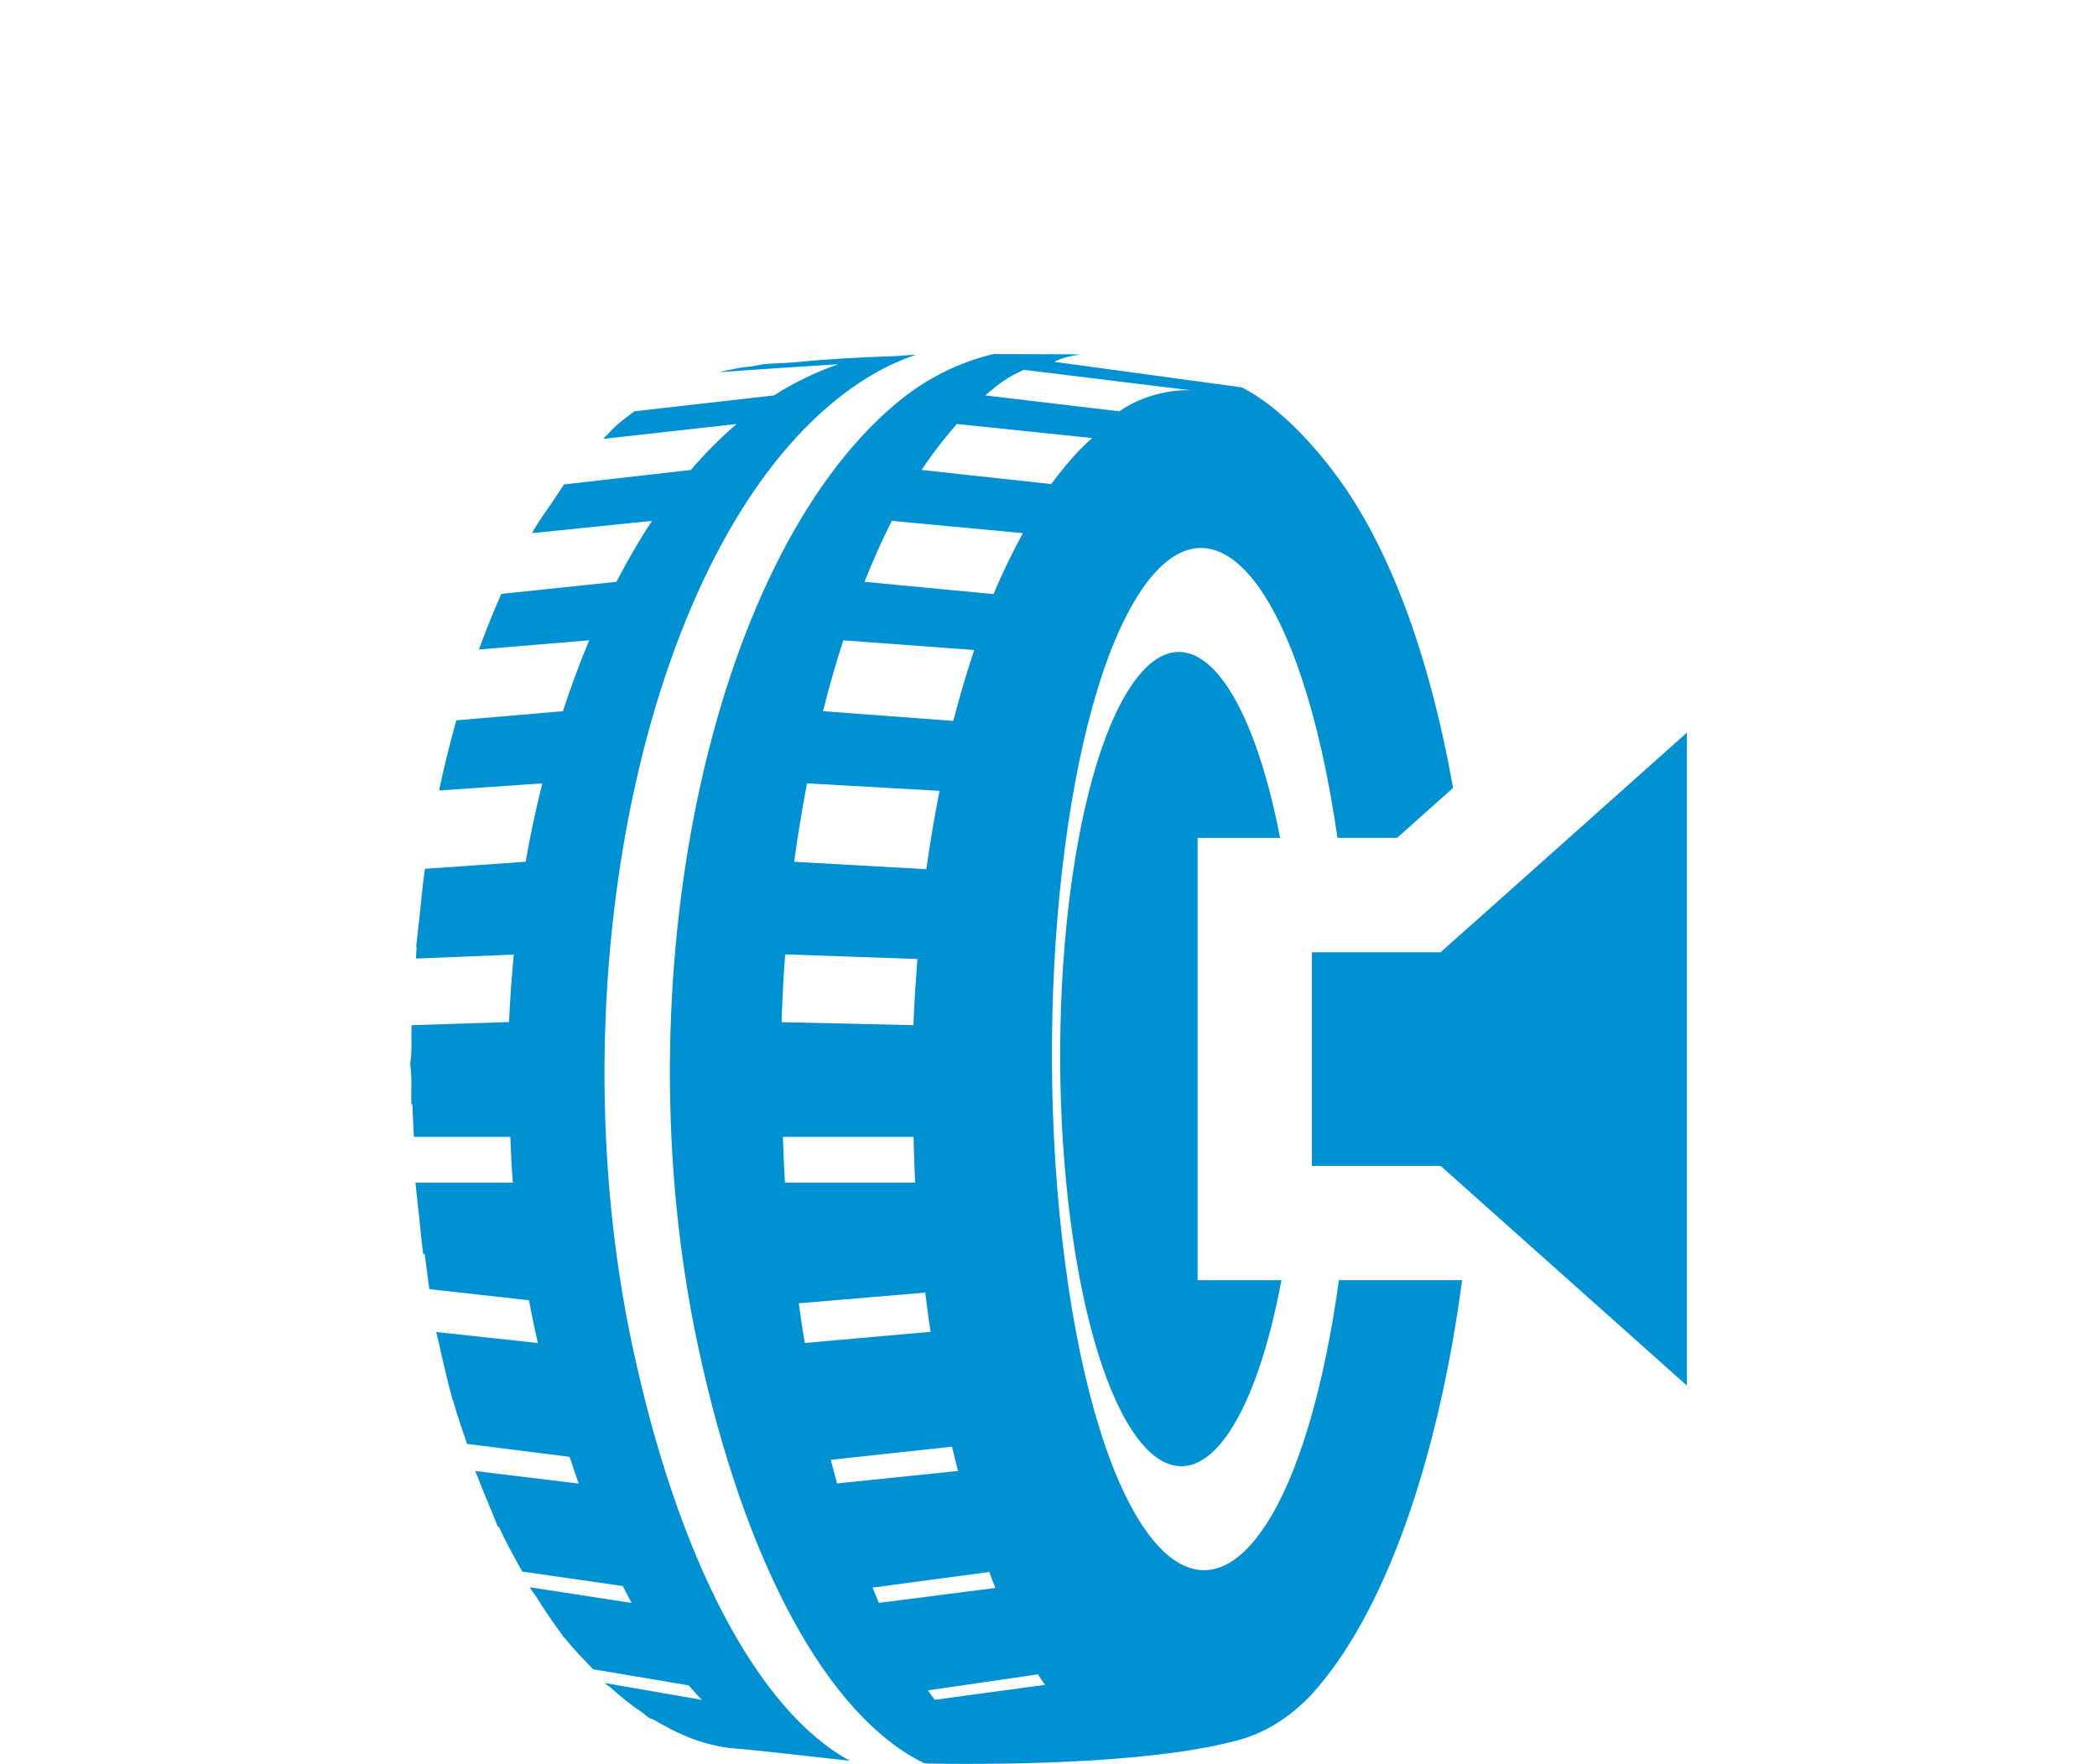
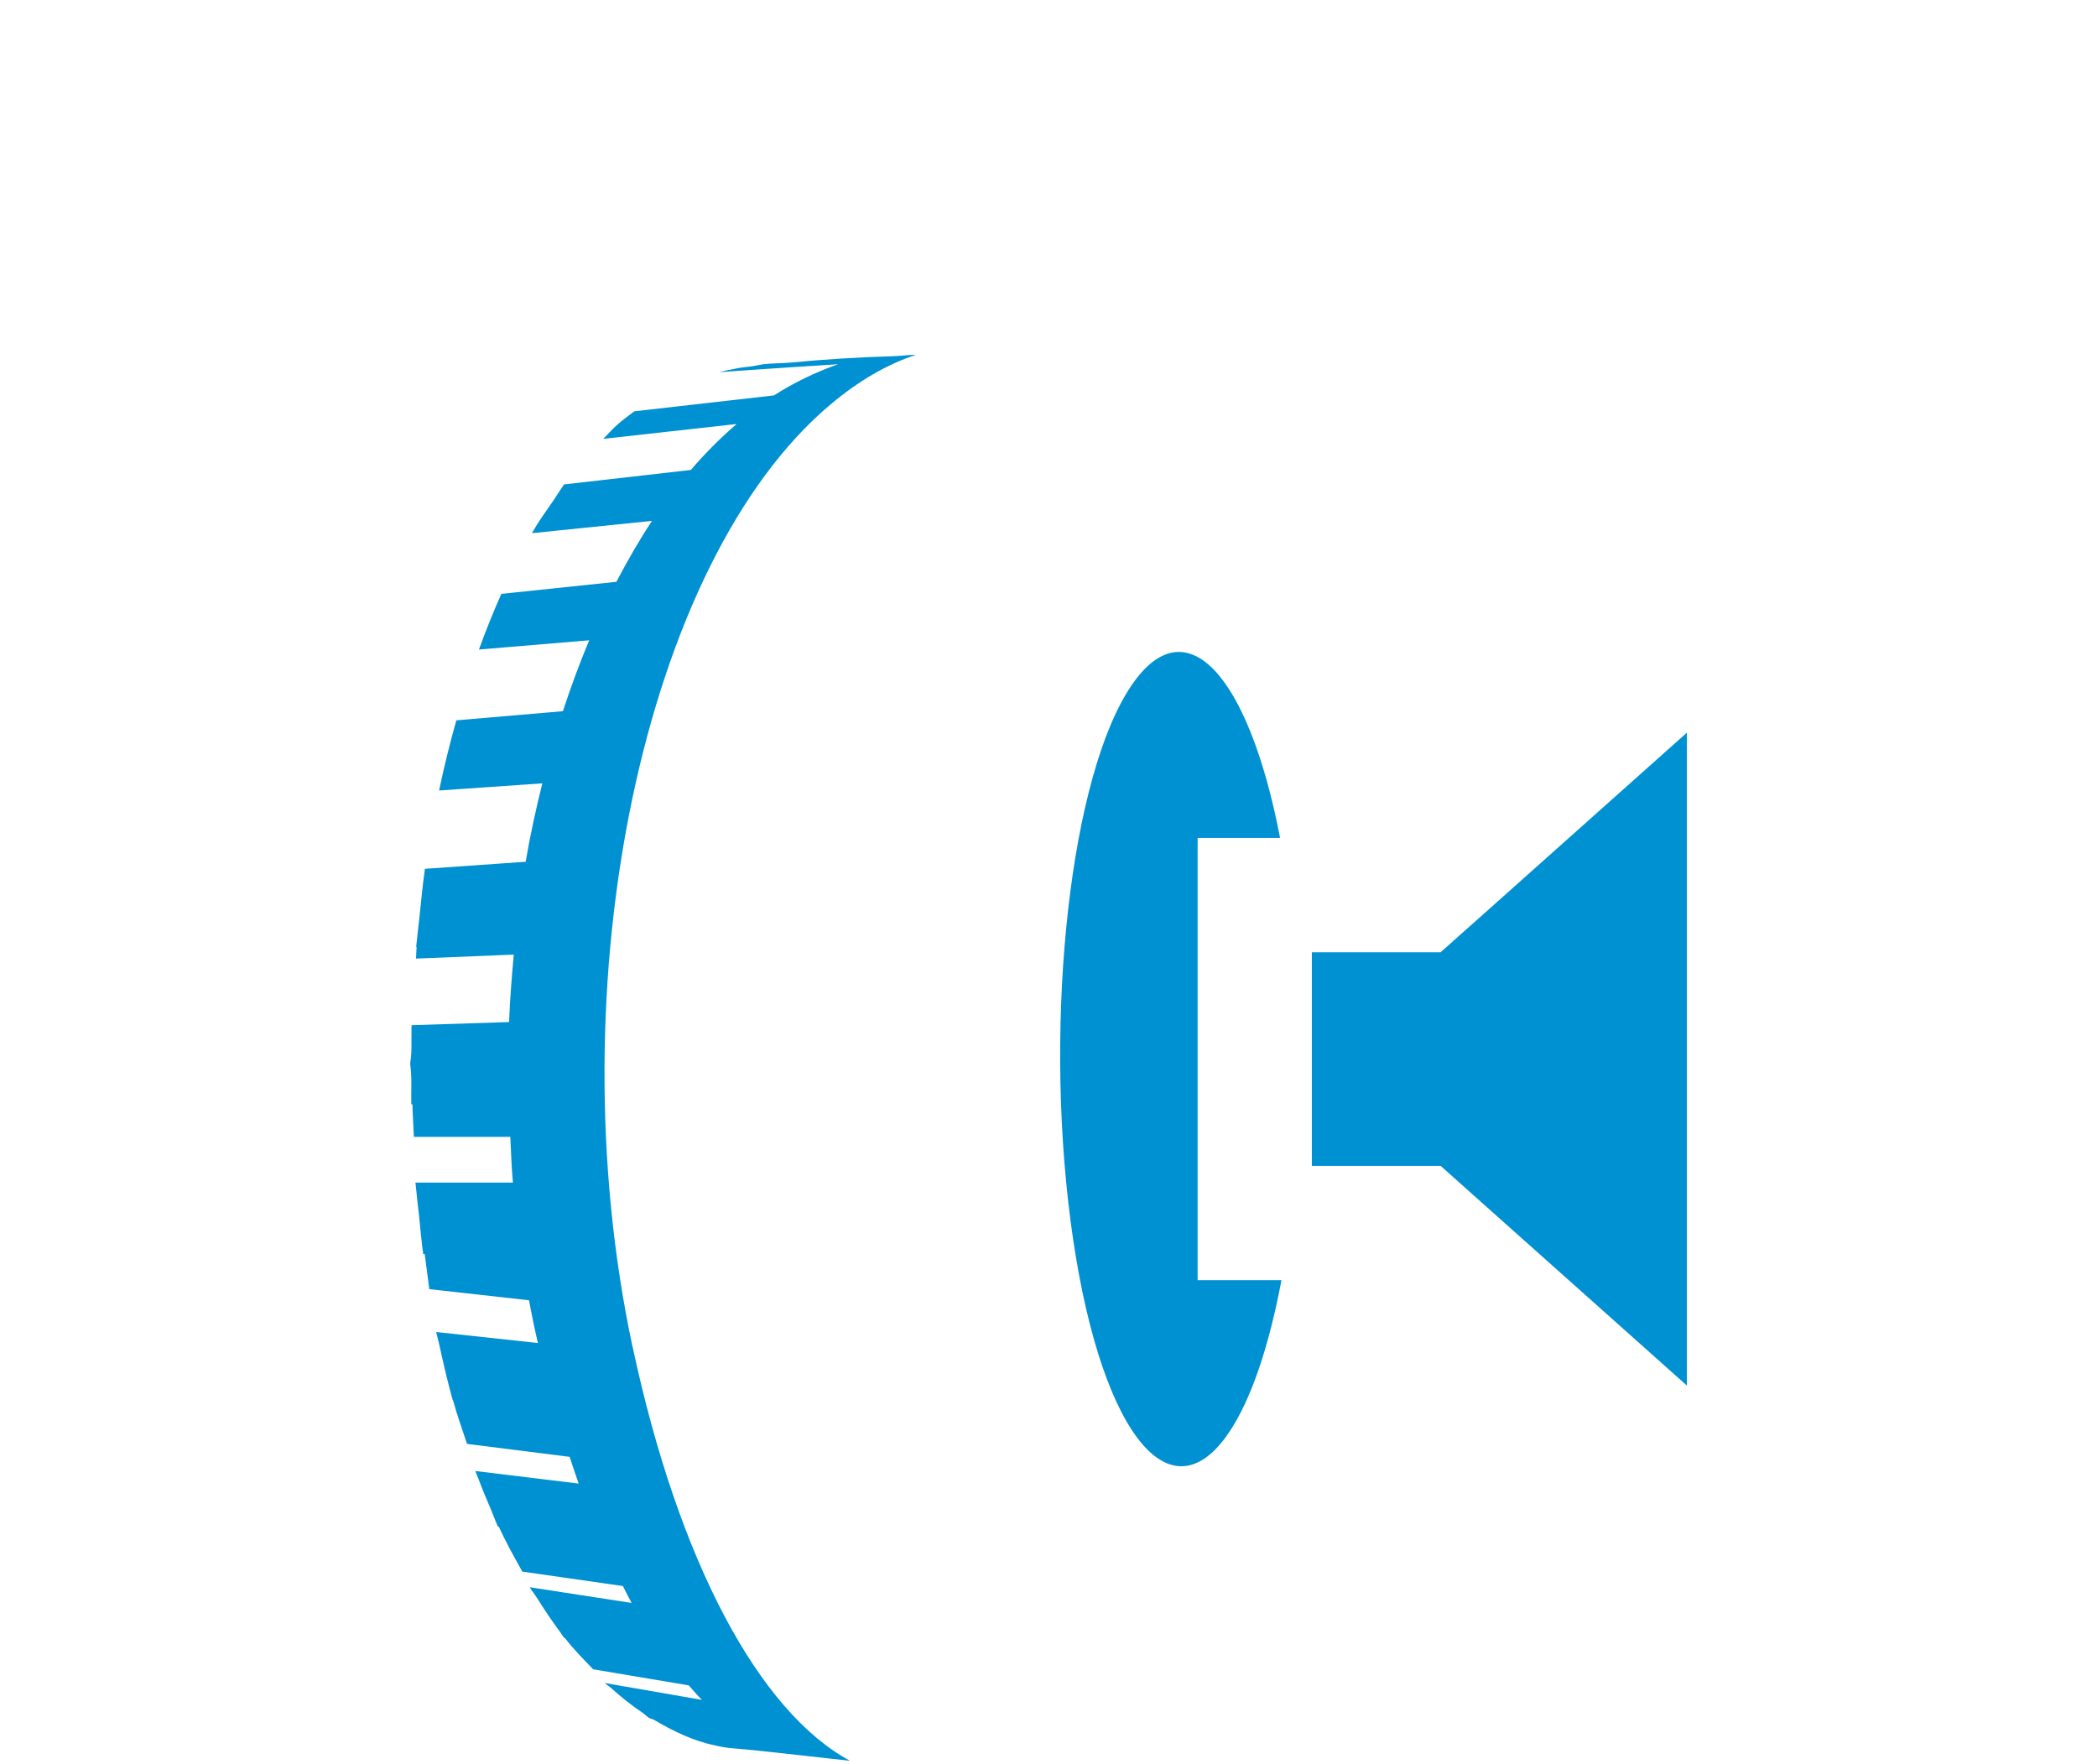
<svg xmlns="http://www.w3.org/2000/svg" id="Layer_1" data-name="Layer 1" width="36" height="30.283" viewBox="0 0 36 30.283">
  <defs>
    <style>
      .cls-1 {
        fill: #0091d2;
        stroke-width: 0px;
      }
    </style>
  </defs>
  <path class="cls-1" d="M10.857,23.112c-1.326-6.232.193-13.469,3.398-16.166.49-.414.981-.693,1.472-.856-.14.003-.272.022-.413.026-.591.017-1.164.053-1.72.107-.16.015-.344.012-.495.031l-.199.036c-.292.033-.165.02-.422.068-.044.008-.088.024-.132.032.482-.038,2.042-.137,2.042-.137-.382.135-.754.313-1.101.535l-2.397.273c-.1.076-.201.148-.299.236-.081.072-.156.159-.236.237l.042-.004,2.249-.251c-.274.236-.537.498-.786.789l-2.177.248c-.025.035-.047.074-.072.109-.038.054-.073.113-.111.168-.126.182-.254.358-.369.56l.052-.005,2.01-.206c-.217.328-.419.68-.611,1.046l-1.974.207h-.001c-.137.305-.264.625-.385.956l.03-.003,1.863-.156c-.164.391-.314.797-.451,1.217l-1.83.157c-.109.391-.21.79-.296,1.205l.011-.001,1.761-.122c-.109.44-.207.886-.286,1.346l-1.729.121c-.04.278-.066.564-.096.848-.012.118-.029.234-.039.353-.004.047-.012.092-.016.139h.008c-.006.066-.006.134-.01.201l1.678-.068c-.035.383-.065.77-.081,1.158l-1.656.053v.001l-.018.001c-.007.22.013.443-.024.658.035.246.014.467.02.698h.019c.004.187.018.373.025.56h1.656c.013.261.02.523.044.785h-1.673c.003.041.01.082.013.122.012.141.031.278.046.418.023.228.043.457.074.684l.026.003c.028.2.052.401.079.602l1.712.191c.045.246.096.492.152.734l-1.744-.189c-.001-.003-.003-.009-.004-.013-.003-.016-.005-.033-.008-.049.003.019.005.039.009.059.014.068.034.127.048.194.073.336.15.666.237.979l.005.001c.072.263.159.503.241.75l1.761.222c.051.154.102.309.155.459l-1.775-.216c.017.045.036.086.053.131.071.188.146.368.222.545.039.091.073.19.113.278l.016.002c.127.276.265.523.404.771l1.726.248c.049.097.099.197.15.29l-1.75-.27c.039.065.083.117.123.18.13.207.262.405.4.589.023.03.044.068.067.099l.013.002c.157.203.323.368.487.539l1.641.276c.075.086.149.172.226.249l-1.67-.29c.035.033.073.053.109.085.179.161.359.304.544.428.037.025.072.063.11.086.028.017.057.018.085.034.341.202.686.364,1.035.436.104.025.21.045.322.053.382.029,1.253.131,2.007.214-1.563-.845-2.946-3.422-3.734-7.117Z" />
  <path class="cls-1" d="M25.247,15.888l-.516.46h-2.21v3.667h2.211l.524.468h0c1.234,1.102,2.469,2.203,3.704,3.304l0.0 0v-11.21s-3.713,3.312-3.713,3.312" />
  <path class="cls-1" d="M21.976,14.385c-.544-2.821-1.622-3.994-2.554-2.614-1.039,1.535-1.506,5.651-1.043,9.192.463,3.539,1.679,5.165,2.718,3.631.386-.571.692-1.497.902-2.617h-1.439v-7.592h1.417Z" />
-   <path class="cls-1" d="M21.695,26.23c-1.304,1.927-2.832-.115-3.411-4.558-.582-4.444.005-9.611,1.309-11.538,1.272-1.884,2.759.021,3.368,4.25h1.023l.961-.857c-.423-2.389-1.135-4.189-1.994-5.351-.889-1.203-1.597-1.504-1.643-1.529h-.002c.001.001.001.001.002.001h-.005l-3.202-.436s.108-.08.448-.126h.001c-.063,0-.119-.004-.181-.004-.363,0-.818-.004-1.315-.004-.008.002-.014.006-.022.007h-.005c-.572.14-1.131.411-1.65.847-3.206,2.697-4.724,9.935-3.396,16.166.805,3.778,2.25,6.375,3.88,7.169.05.008.081.009.087.009,1.556.025,3.955-.024,5.337-.41.541-.151.954-.485,1.21-.753,1.28-1.39,2.194-4.051,2.606-7.137h-2.115c-.254,1.837-.697,3.379-1.289,4.253ZM17.572,6.349l2.933.359c-.281-.04-.864.049-1.288.353l-2.302-.273c.263-.229.39-.312.657-.439ZM15.309,8.942l2.252.211c-.179.325-.348.673-.506,1.046l-2.214-.211c.147-.365.301-.718.469-1.046ZM14.478,10.993l2.247.166c-.131.388-.25.796-.359,1.217l-2.237-.167c.105-.42.221-.825.349-1.217ZM13.854,13.448l2.276.129c-.087.438-.163.886-.227,1.345l-2.269-.128c.061-.46.138-.905.22-1.346ZM13.48,16.384l2.269.08c-.028.376-.054.753-.068,1.135l-2.263-.051c.011-.392.034-.779.061-1.164ZM13.44,19.517h2.243c.009.261.013.523.028.785h-2.235c-.018-.262-.024-.524-.036-.785ZM13.809,23.005c-.039-.207-.064-.422-.096-.631l2.171-.183c.031.223.054.45.093.672l-2.159.192c-.004-.018-.007-.032-.01-.05ZM14.371,25.467c-.037-.131-.073-.27-.109-.406l2.081-.225c.035.14.069.281.103.417l-2.075.213ZM15.088,27.517c-.037-.085-.072-.175-.108-.262l2.003-.268c.034.091.069.185.104.274l-2.0.256ZM16.047,29.181c-.04-.05-.078-.108-.117-.162l1.889-.275c.041.061.08.125.122.18l-1.894.257ZM15.822,8.068c.192-.291.395-.551.604-.789l2.323.241c-.071.065-.144.13-.214.204-.169.174-.33.373-.488.586l-2.225-.242Z" />
</svg>